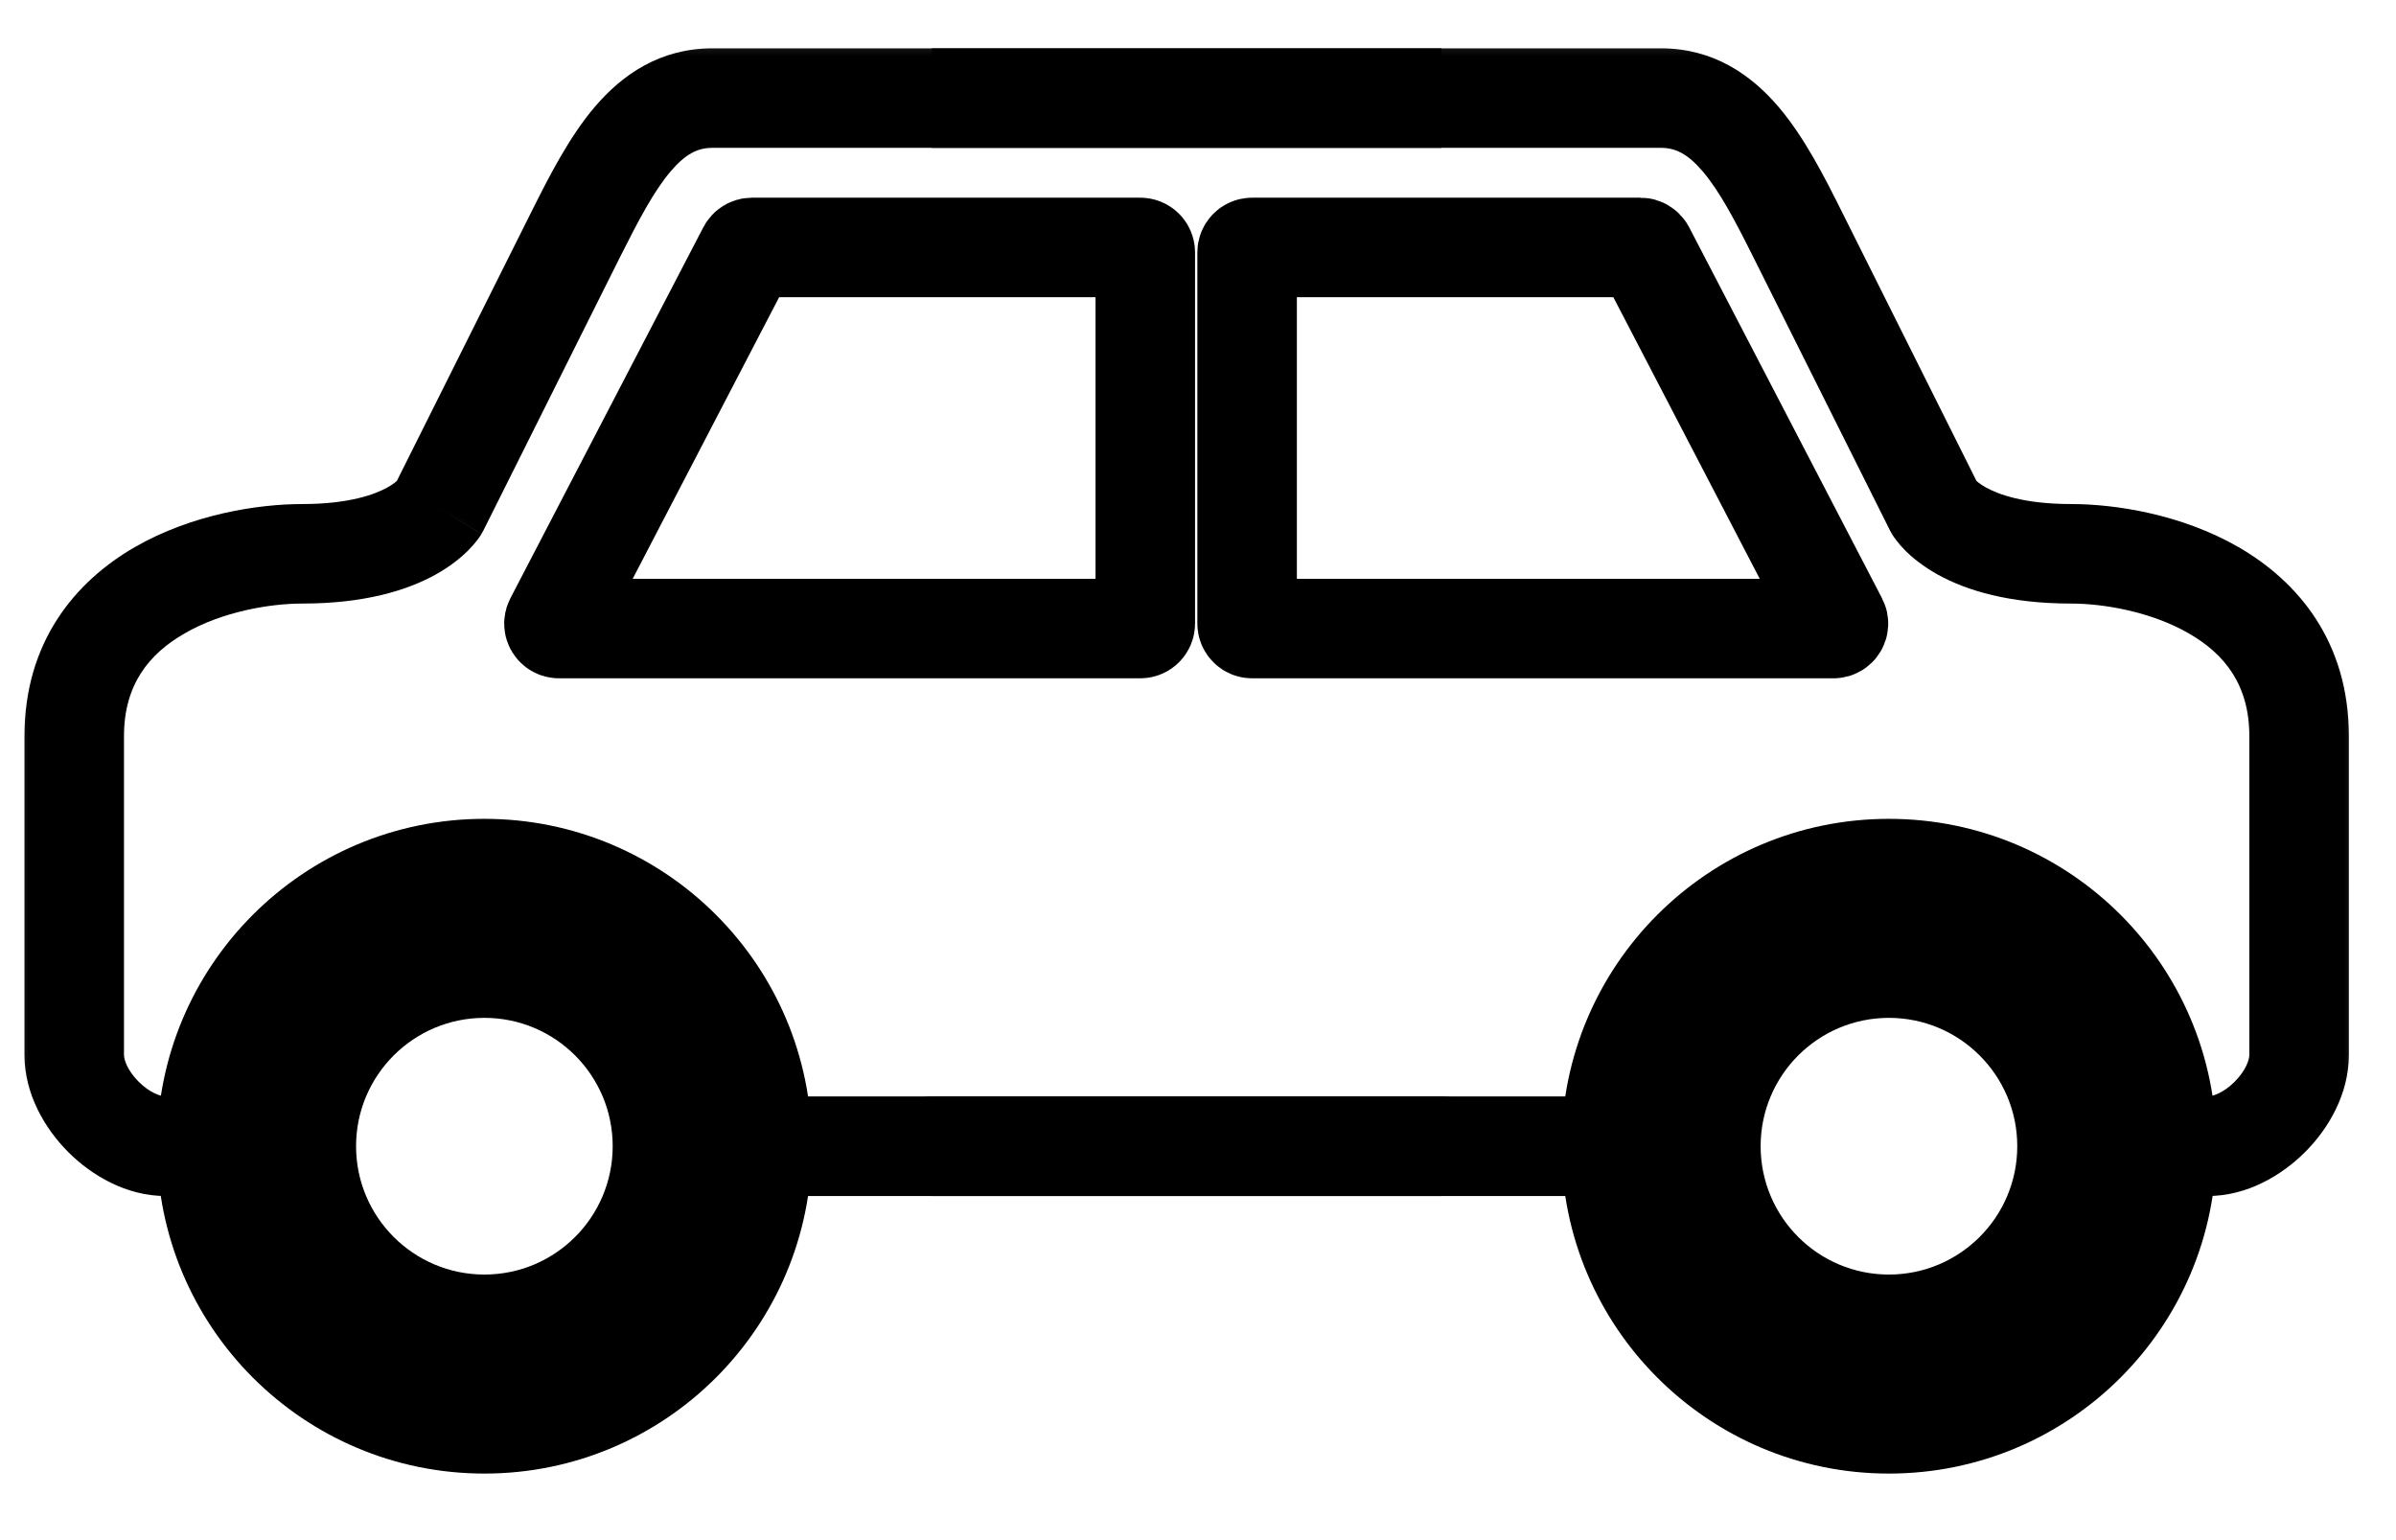
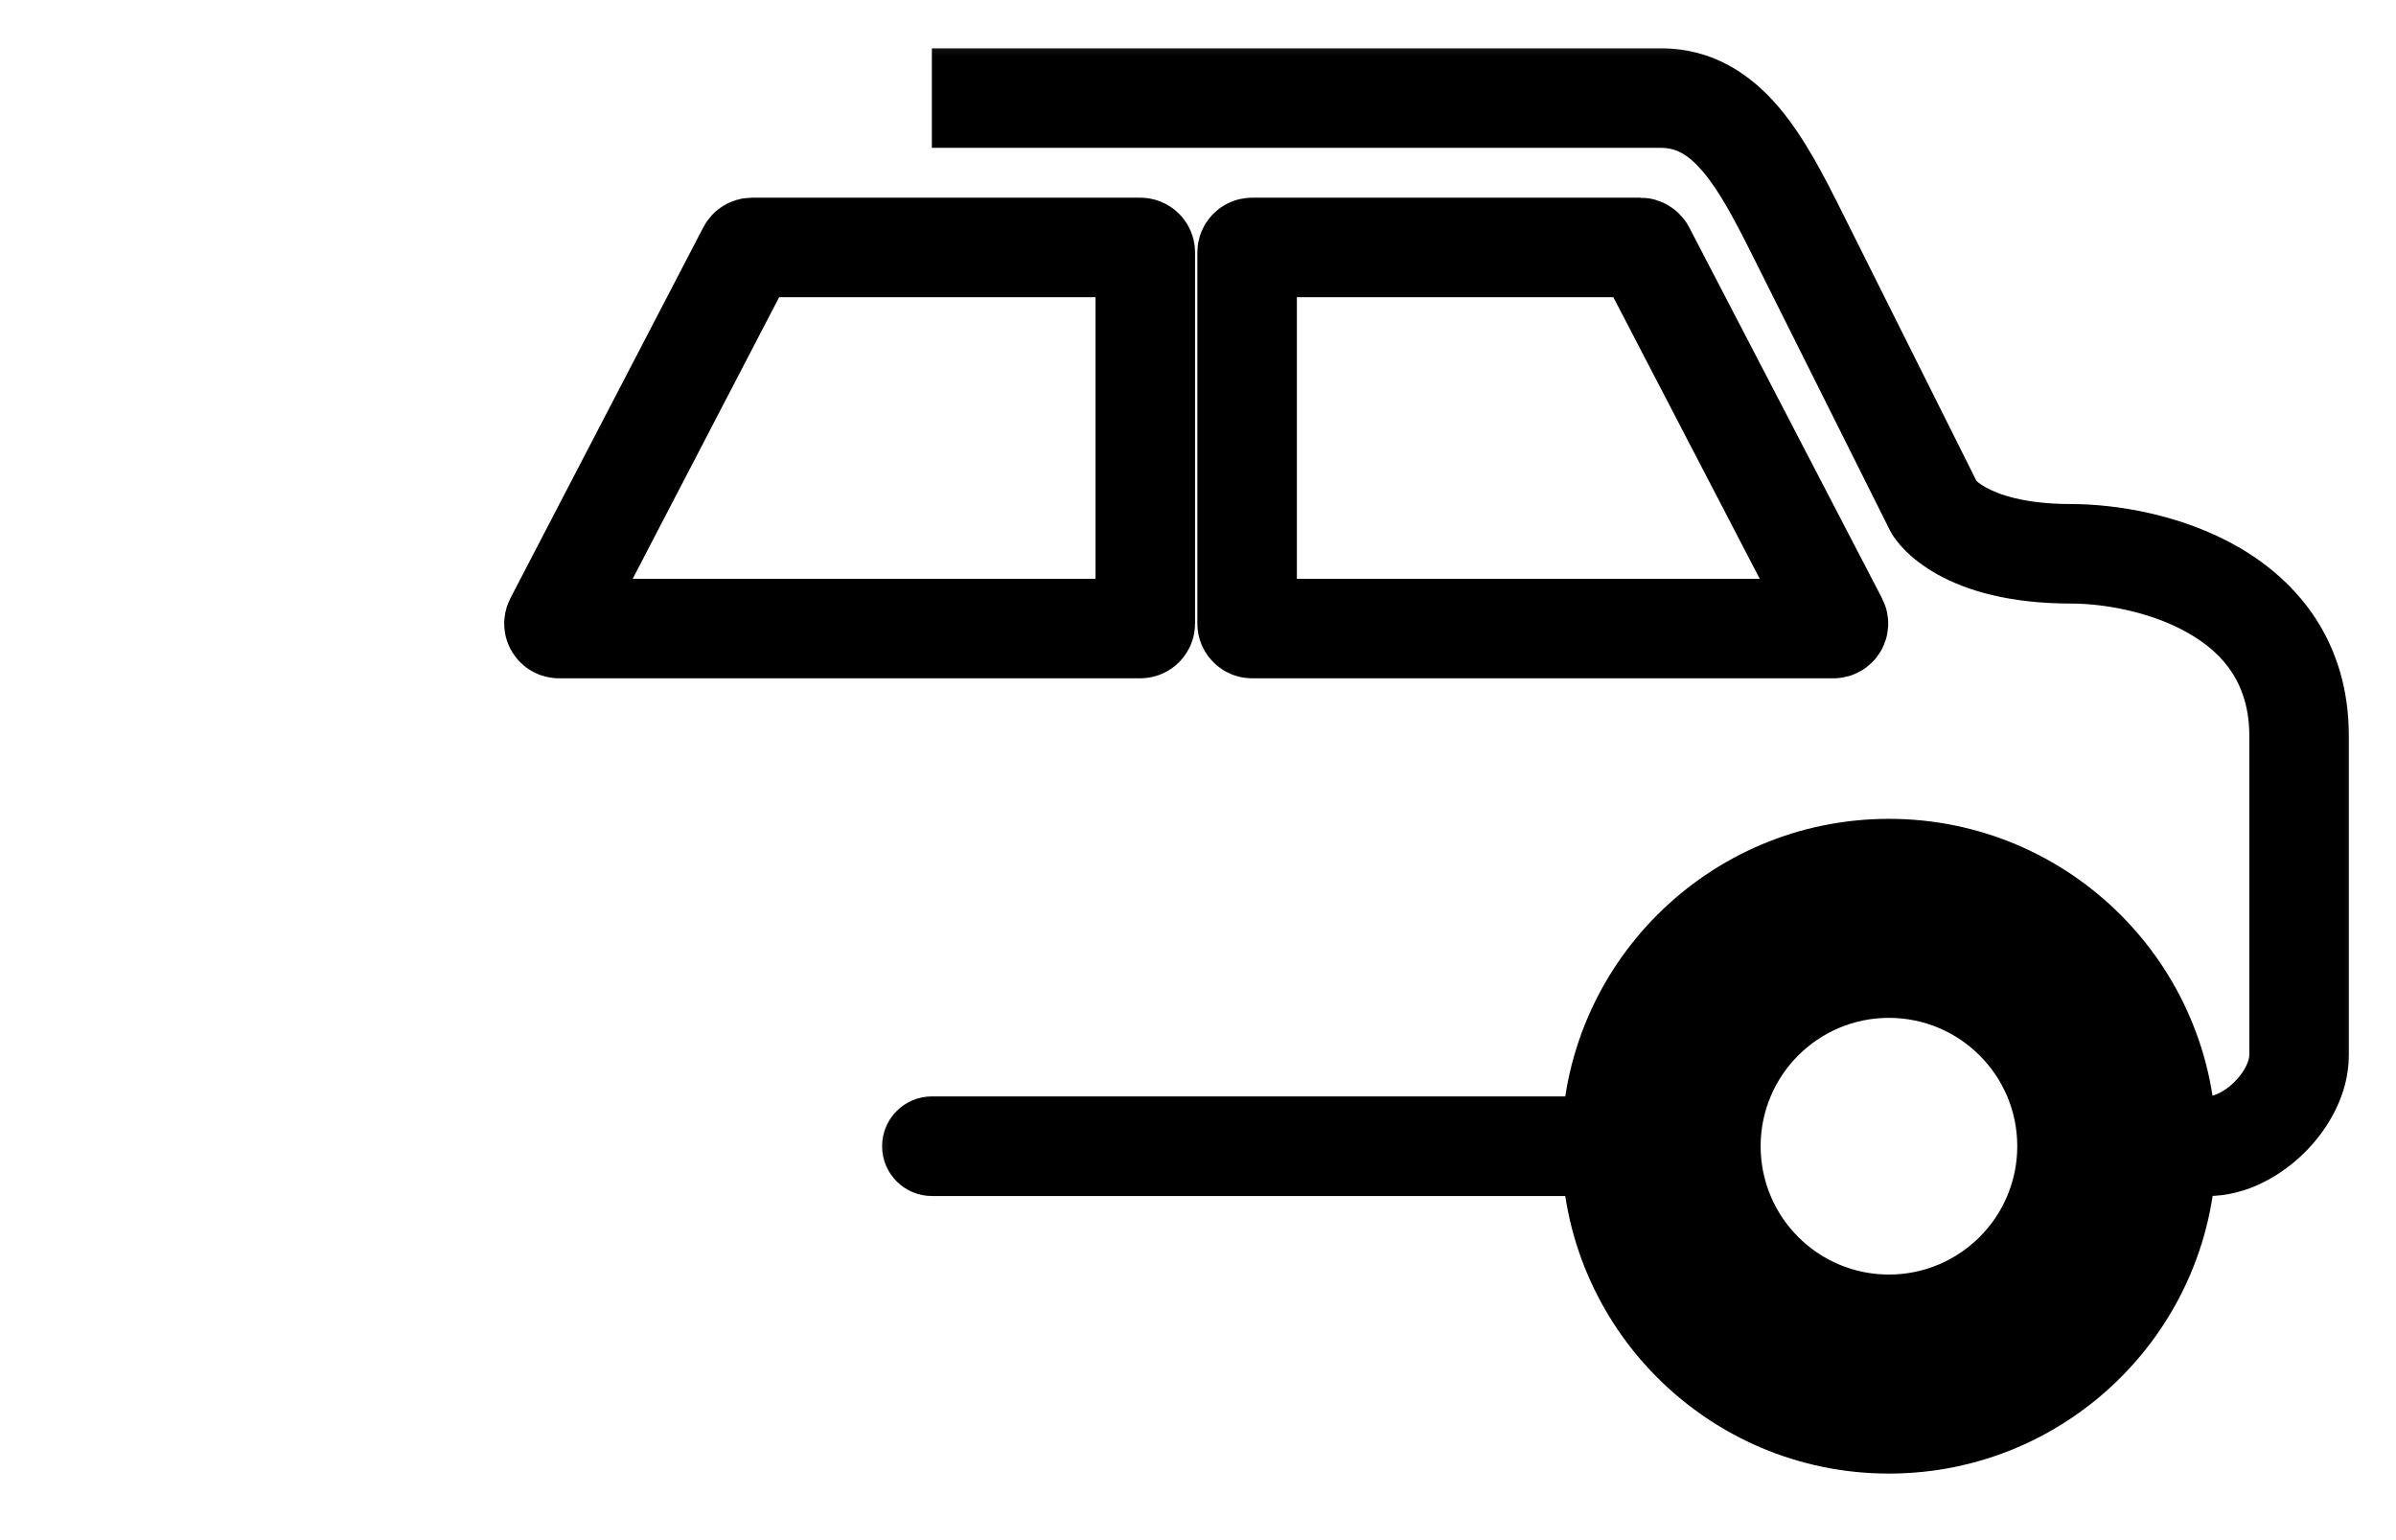
<svg xmlns="http://www.w3.org/2000/svg" fill="none" viewBox="0 0 28 18" height="18" width="28">
  <mask fill="black" height="18" width="18" y="0.146" x="-0.155" maskUnits="userSpaceOnUse" id="path-1-outside-1_33_3877">
    <rect height="18" width="18" y="0.146" x="-0.155" fill="white" />
-     <path d="M2.998 13.396C2.998 14.867 4.19 16.059 5.661 16.059C7.132 16.059 8.324 14.867 8.324 13.396C8.324 11.925 7.132 10.733 5.661 10.733C4.19 10.733 2.998 11.925 2.998 13.396Z" />
  </mask>
-   <path mask="url(#path-1-outside-1_33_3877)" fill="black" d="M6.726 2.744L7.246 3.004V3.004L6.726 2.744ZM5.128 5.94L5.649 6.2C5.642 6.213 5.635 6.226 5.627 6.239L5.128 5.94ZM1.933 13.396L1.933 12.814H1.933V13.396ZM2.538 12.814C2.859 12.814 3.12 13.075 3.12 13.396C3.12 13.717 2.859 13.978 2.538 13.978V12.814ZM9.389 13.978C9.068 13.978 8.807 13.717 8.807 13.396C8.807 13.075 9.068 12.814 9.389 12.814V13.978ZM16.845 12.814C17.167 12.814 17.427 13.075 17.427 13.396C17.427 13.717 17.167 13.978 16.845 13.978V12.814ZM8.324 1.728C8.159 1.728 8.015 1.794 7.837 2.003C7.642 2.233 7.466 2.566 7.246 3.004L6.206 2.484C6.413 2.07 6.648 1.605 6.951 1.249C7.272 0.872 7.714 0.565 8.324 0.565V1.728ZM7.246 3.004L5.649 6.2L4.608 5.68L6.206 2.484L7.246 3.004ZM5.128 5.94C5.627 6.239 5.627 6.239 5.627 6.24C5.627 6.24 5.626 6.241 5.626 6.241C5.626 6.241 5.625 6.242 5.625 6.243C5.624 6.244 5.624 6.245 5.623 6.246C5.621 6.249 5.619 6.252 5.618 6.254C5.614 6.26 5.61 6.266 5.606 6.273C5.596 6.286 5.586 6.301 5.573 6.318C5.547 6.351 5.513 6.391 5.47 6.434C5.383 6.521 5.26 6.621 5.091 6.715C4.752 6.903 4.252 7.054 3.531 7.054V5.891C4.087 5.891 4.386 5.775 4.526 5.698C4.597 5.658 4.634 5.625 4.647 5.612C4.654 5.605 4.655 5.603 4.652 5.607C4.65 5.61 4.647 5.613 4.643 5.619C4.642 5.621 4.639 5.625 4.637 5.628C4.636 5.63 4.635 5.632 4.634 5.634C4.633 5.635 4.632 5.636 4.632 5.637C4.631 5.638 4.631 5.638 4.631 5.639C4.63 5.639 4.63 5.639 4.63 5.64C4.63 5.64 4.63 5.641 5.128 5.94ZM3.531 7.054C3.157 7.054 2.599 7.147 2.157 7.403C1.743 7.641 1.449 8 1.449 8.603H0.286C0.286 7.501 0.88 6.795 1.576 6.394C2.243 6.01 3.016 5.891 3.531 5.891V7.054ZM1.449 8.603V12.331H0.286V8.603H1.449ZM1.449 12.331C1.449 12.384 1.489 12.511 1.621 12.643C1.753 12.774 1.88 12.814 1.933 12.814L1.933 13.978C1.478 13.978 1.072 13.739 0.798 13.465C0.525 13.192 0.286 12.786 0.286 12.331H1.449ZM1.933 12.814H2.538V13.978H1.933V12.814ZM9.389 12.814H16.845V13.978H9.389V12.814ZM8.324 0.565H16.845V1.728H8.324V0.565ZM4.161 13.396C4.161 14.224 4.833 14.896 5.661 14.896V17.222C3.548 17.222 1.835 15.509 1.835 13.396H4.161ZM5.661 14.896C6.489 14.896 7.16 14.224 7.16 13.396H9.487C9.487 15.509 7.774 17.222 5.661 17.222V14.896ZM7.16 13.396C7.16 12.568 6.489 11.896 5.661 11.896V9.57C7.774 9.57 9.487 11.283 9.487 13.396H7.16ZM5.661 11.896C4.833 11.896 4.161 12.568 4.161 13.396H1.835C1.835 11.283 3.548 9.57 5.661 9.57V11.896Z" />
  <mask fill="black" height="18" width="18" y="0.146" x="9.89" maskUnits="userSpaceOnUse" id="path-3-outside-2_33_3877">
    <rect height="18" width="18" y="0.146" x="9.89" fill="white" />
    <path d="M24.737 13.396C24.737 14.867 23.545 16.059 22.074 16.059C20.604 16.059 19.411 14.867 19.411 13.396C19.411 11.925 20.604 10.733 22.074 10.733C23.545 10.733 24.737 11.925 24.737 13.396Z" />
  </mask>
  <path mask="url(#path-3-outside-2_33_3877)" fill="black" d="M21.009 2.744L20.489 3.004V3.004L21.009 2.744ZM22.607 5.94L22.087 6.2C22.093 6.213 22.101 6.226 22.108 6.239L22.607 5.94ZM25.802 13.396L25.802 12.814H25.802V13.396ZM25.197 12.814C24.876 12.814 24.616 13.075 24.616 13.396C24.616 13.717 24.876 13.978 25.197 13.978V12.814ZM18.346 13.978C18.668 13.978 18.928 13.717 18.928 13.396C18.928 13.075 18.668 12.814 18.346 12.814V13.978ZM10.89 12.814C10.569 12.814 10.308 13.075 10.308 13.396C10.308 13.717 10.569 13.978 10.89 13.978V12.814ZM19.411 1.728C19.576 1.728 19.72 1.794 19.898 2.003C20.094 2.233 20.27 2.566 20.489 3.004L21.529 2.484C21.323 2.07 21.087 1.605 20.784 1.249C20.463 0.872 20.021 0.565 19.411 0.565V1.728ZM20.489 3.004L22.087 6.2L23.127 5.68L21.529 2.484L20.489 3.004ZM22.607 5.94C22.108 6.239 22.108 6.239 22.109 6.24C22.109 6.24 22.109 6.241 22.109 6.241C22.11 6.241 22.11 6.242 22.11 6.243C22.111 6.244 22.112 6.245 22.113 6.246C22.114 6.249 22.116 6.252 22.118 6.254C22.121 6.26 22.125 6.266 22.13 6.273C22.139 6.286 22.15 6.301 22.163 6.318C22.188 6.351 22.222 6.391 22.265 6.434C22.352 6.521 22.476 6.621 22.644 6.715C22.983 6.903 23.483 7.054 24.205 7.054V5.891C23.648 5.891 23.349 5.775 23.209 5.698C23.138 5.658 23.101 5.625 23.088 5.612C23.082 5.605 23.08 5.603 23.084 5.607C23.085 5.61 23.088 5.613 23.092 5.619C23.094 5.621 23.096 5.625 23.098 5.628C23.099 5.63 23.101 5.632 23.102 5.634C23.102 5.635 23.103 5.636 23.104 5.637C23.104 5.638 23.104 5.638 23.105 5.639C23.105 5.639 23.105 5.639 23.105 5.64C23.105 5.64 23.106 5.641 22.607 5.94ZM24.205 7.054C24.578 7.054 25.136 7.147 25.579 7.403C25.993 7.641 26.286 8 26.286 8.603H27.449C27.449 7.501 26.855 6.795 26.159 6.394C25.493 6.01 24.719 5.891 24.205 5.891V7.054ZM26.286 8.603V12.331H27.449V8.603H26.286ZM26.286 12.331C26.286 12.384 26.246 12.511 26.114 12.643C25.983 12.774 25.856 12.814 25.802 12.814L25.802 13.978C26.258 13.978 26.663 13.739 26.937 13.465C27.211 13.192 27.449 12.786 27.449 12.331H26.286ZM25.802 12.814H25.197V13.978H25.802V12.814ZM18.346 12.814H10.89V13.978H18.346V12.814ZM19.411 0.565H10.89V1.728H19.411V0.565ZM23.574 13.396C23.574 14.224 22.902 14.896 22.074 14.896V17.222C24.188 17.222 25.901 15.509 25.901 13.396H23.574ZM22.074 14.896C21.246 14.896 20.575 14.224 20.575 13.396H18.248C18.248 15.509 19.961 17.222 22.074 17.222V14.896ZM20.575 13.396C20.575 12.568 21.246 11.896 22.074 11.896V9.57C19.961 9.57 18.248 11.283 18.248 13.396H20.575ZM22.074 11.896C22.902 11.896 23.574 12.568 23.574 13.396H25.901C25.901 11.283 24.188 9.57 22.074 9.57V11.896Z" />
  <path stroke-width="1.163" stroke="black" d="M19.171 2.892H14.632C14.6 2.892 14.574 2.918 14.574 2.95V7.288C14.574 7.32 14.6 7.346 14.632 7.346H21.427C21.47 7.346 21.498 7.3 21.478 7.261L19.223 2.923C19.212 2.904 19.192 2.892 19.171 2.892Z" />
  <path stroke-width="1.163" stroke="black" d="M8.787 2.892H13.326C13.358 2.892 13.384 2.918 13.384 2.95V7.288C13.384 7.32 13.358 7.346 13.326 7.346H6.531C6.488 7.346 6.46 7.3 6.48 7.261L8.736 2.923C8.746 2.904 8.766 2.892 8.787 2.892Z" />
</svg>